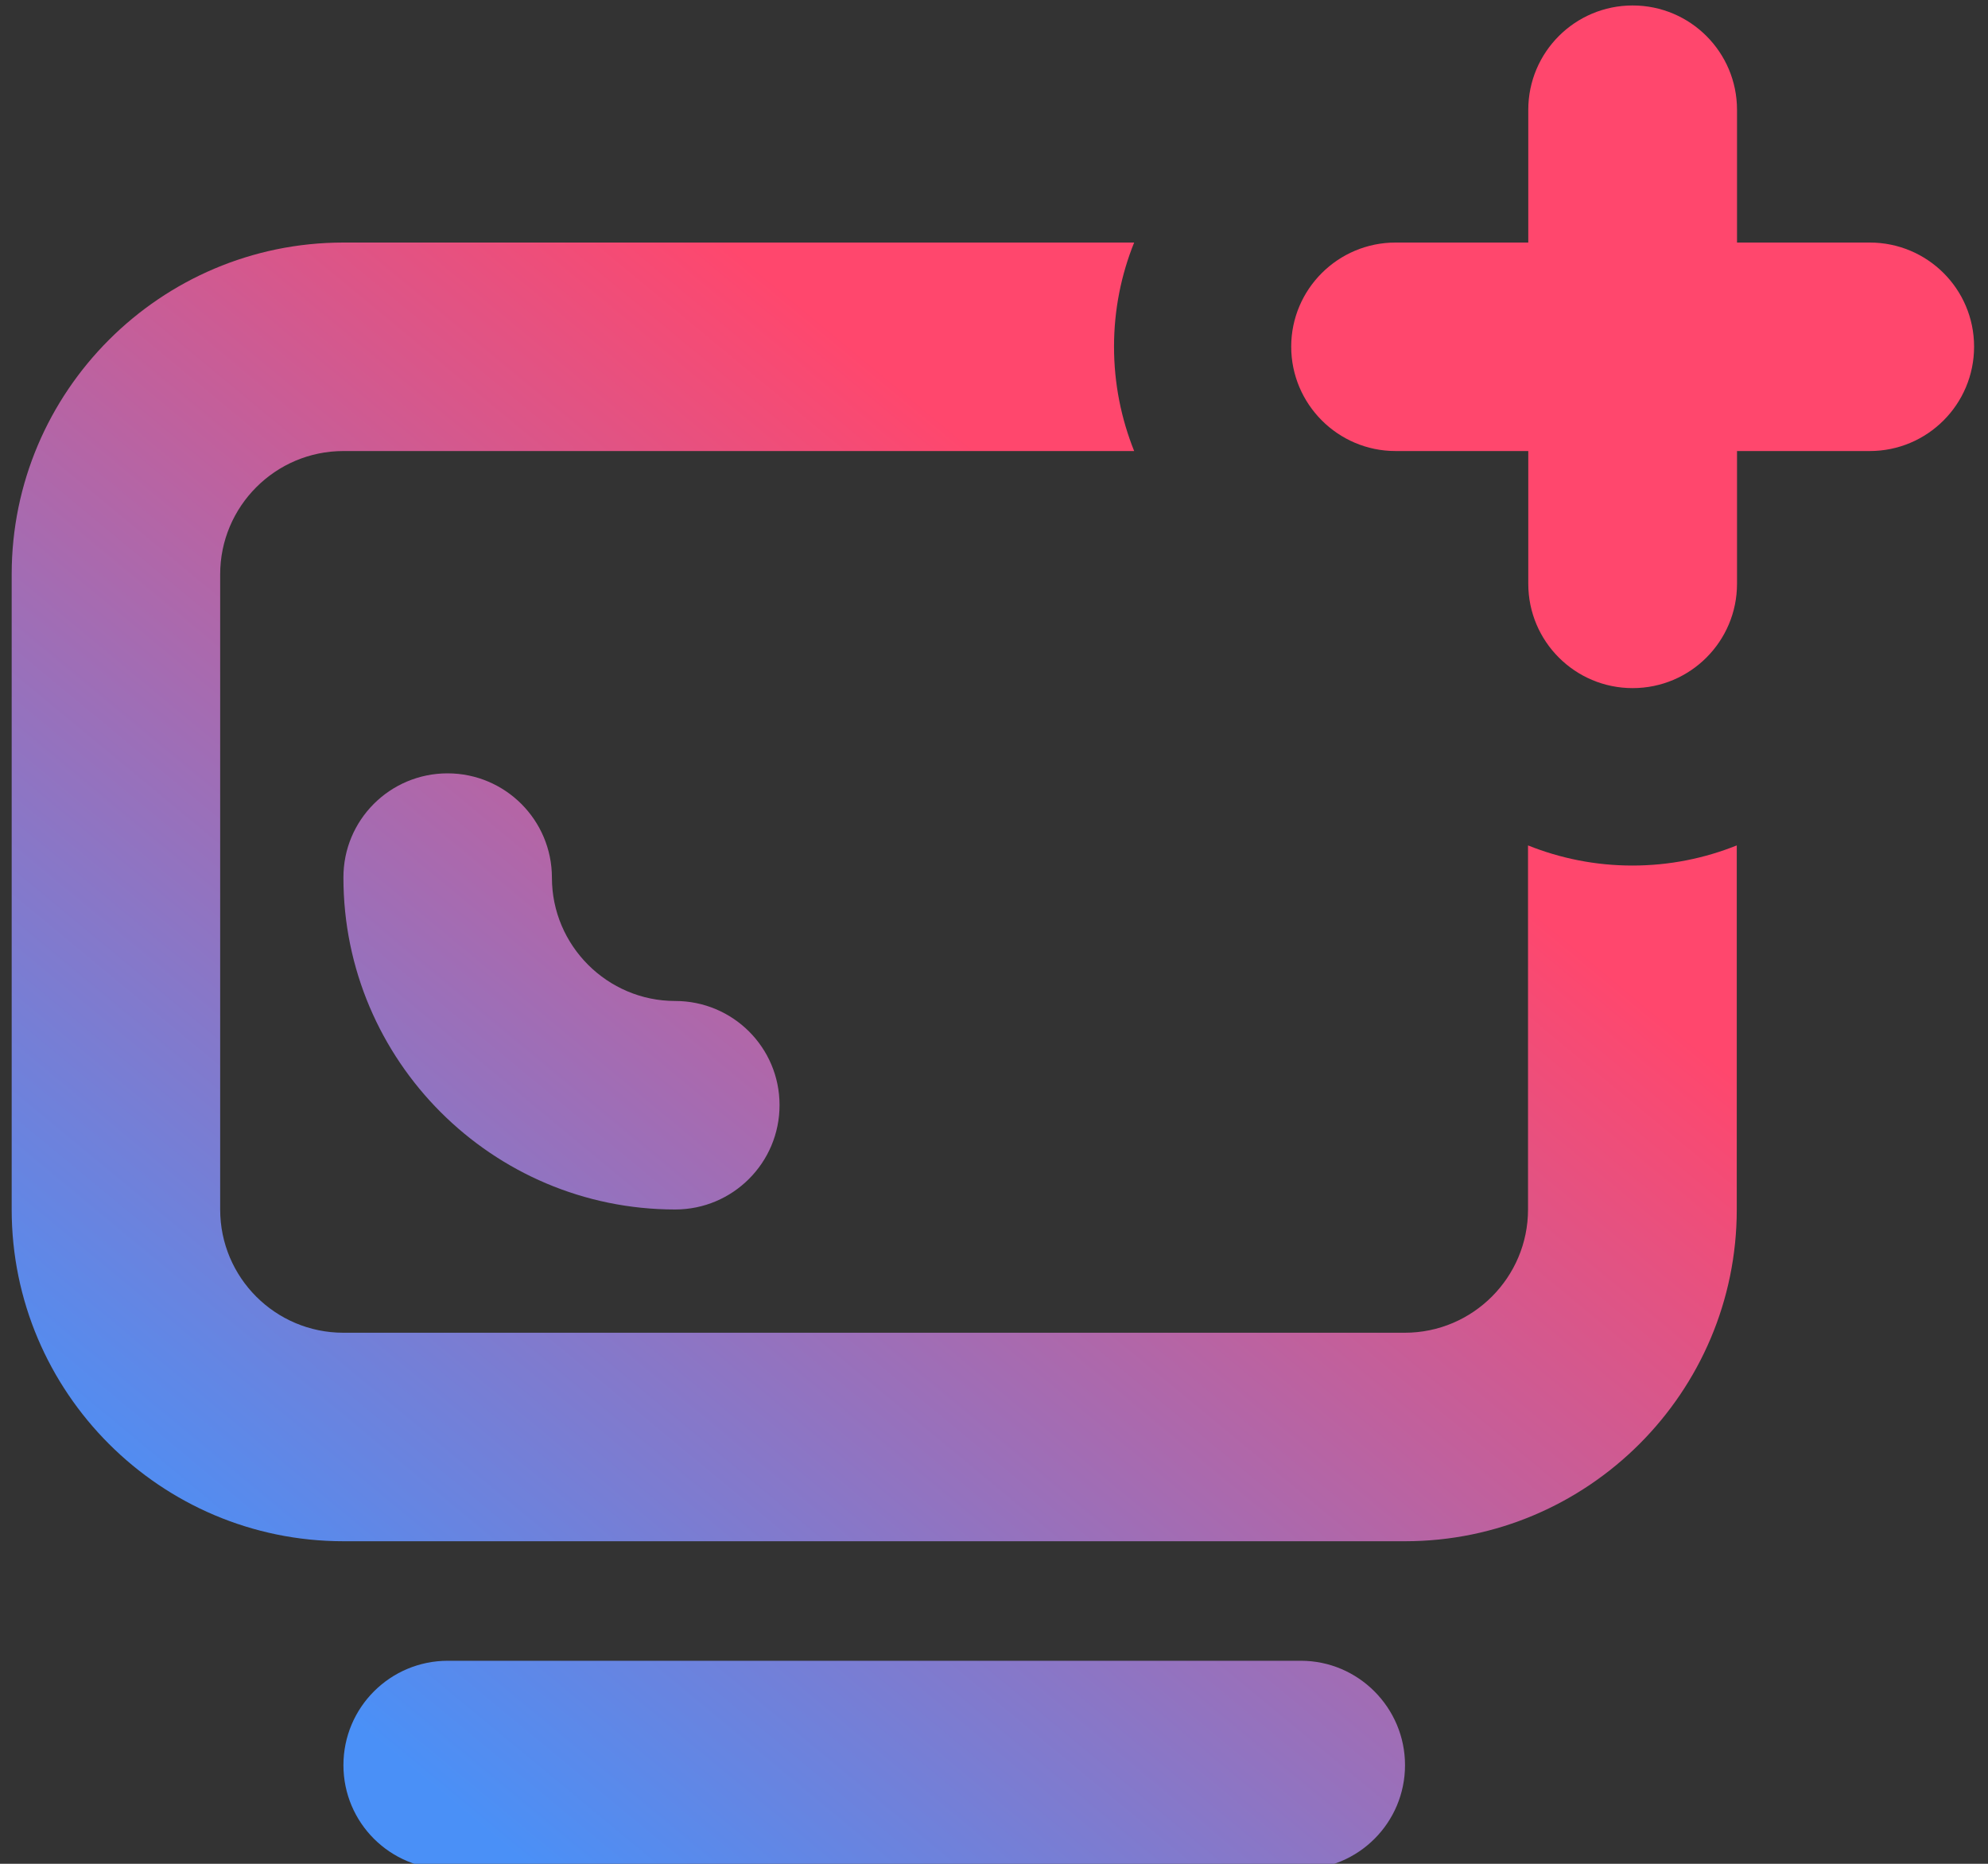
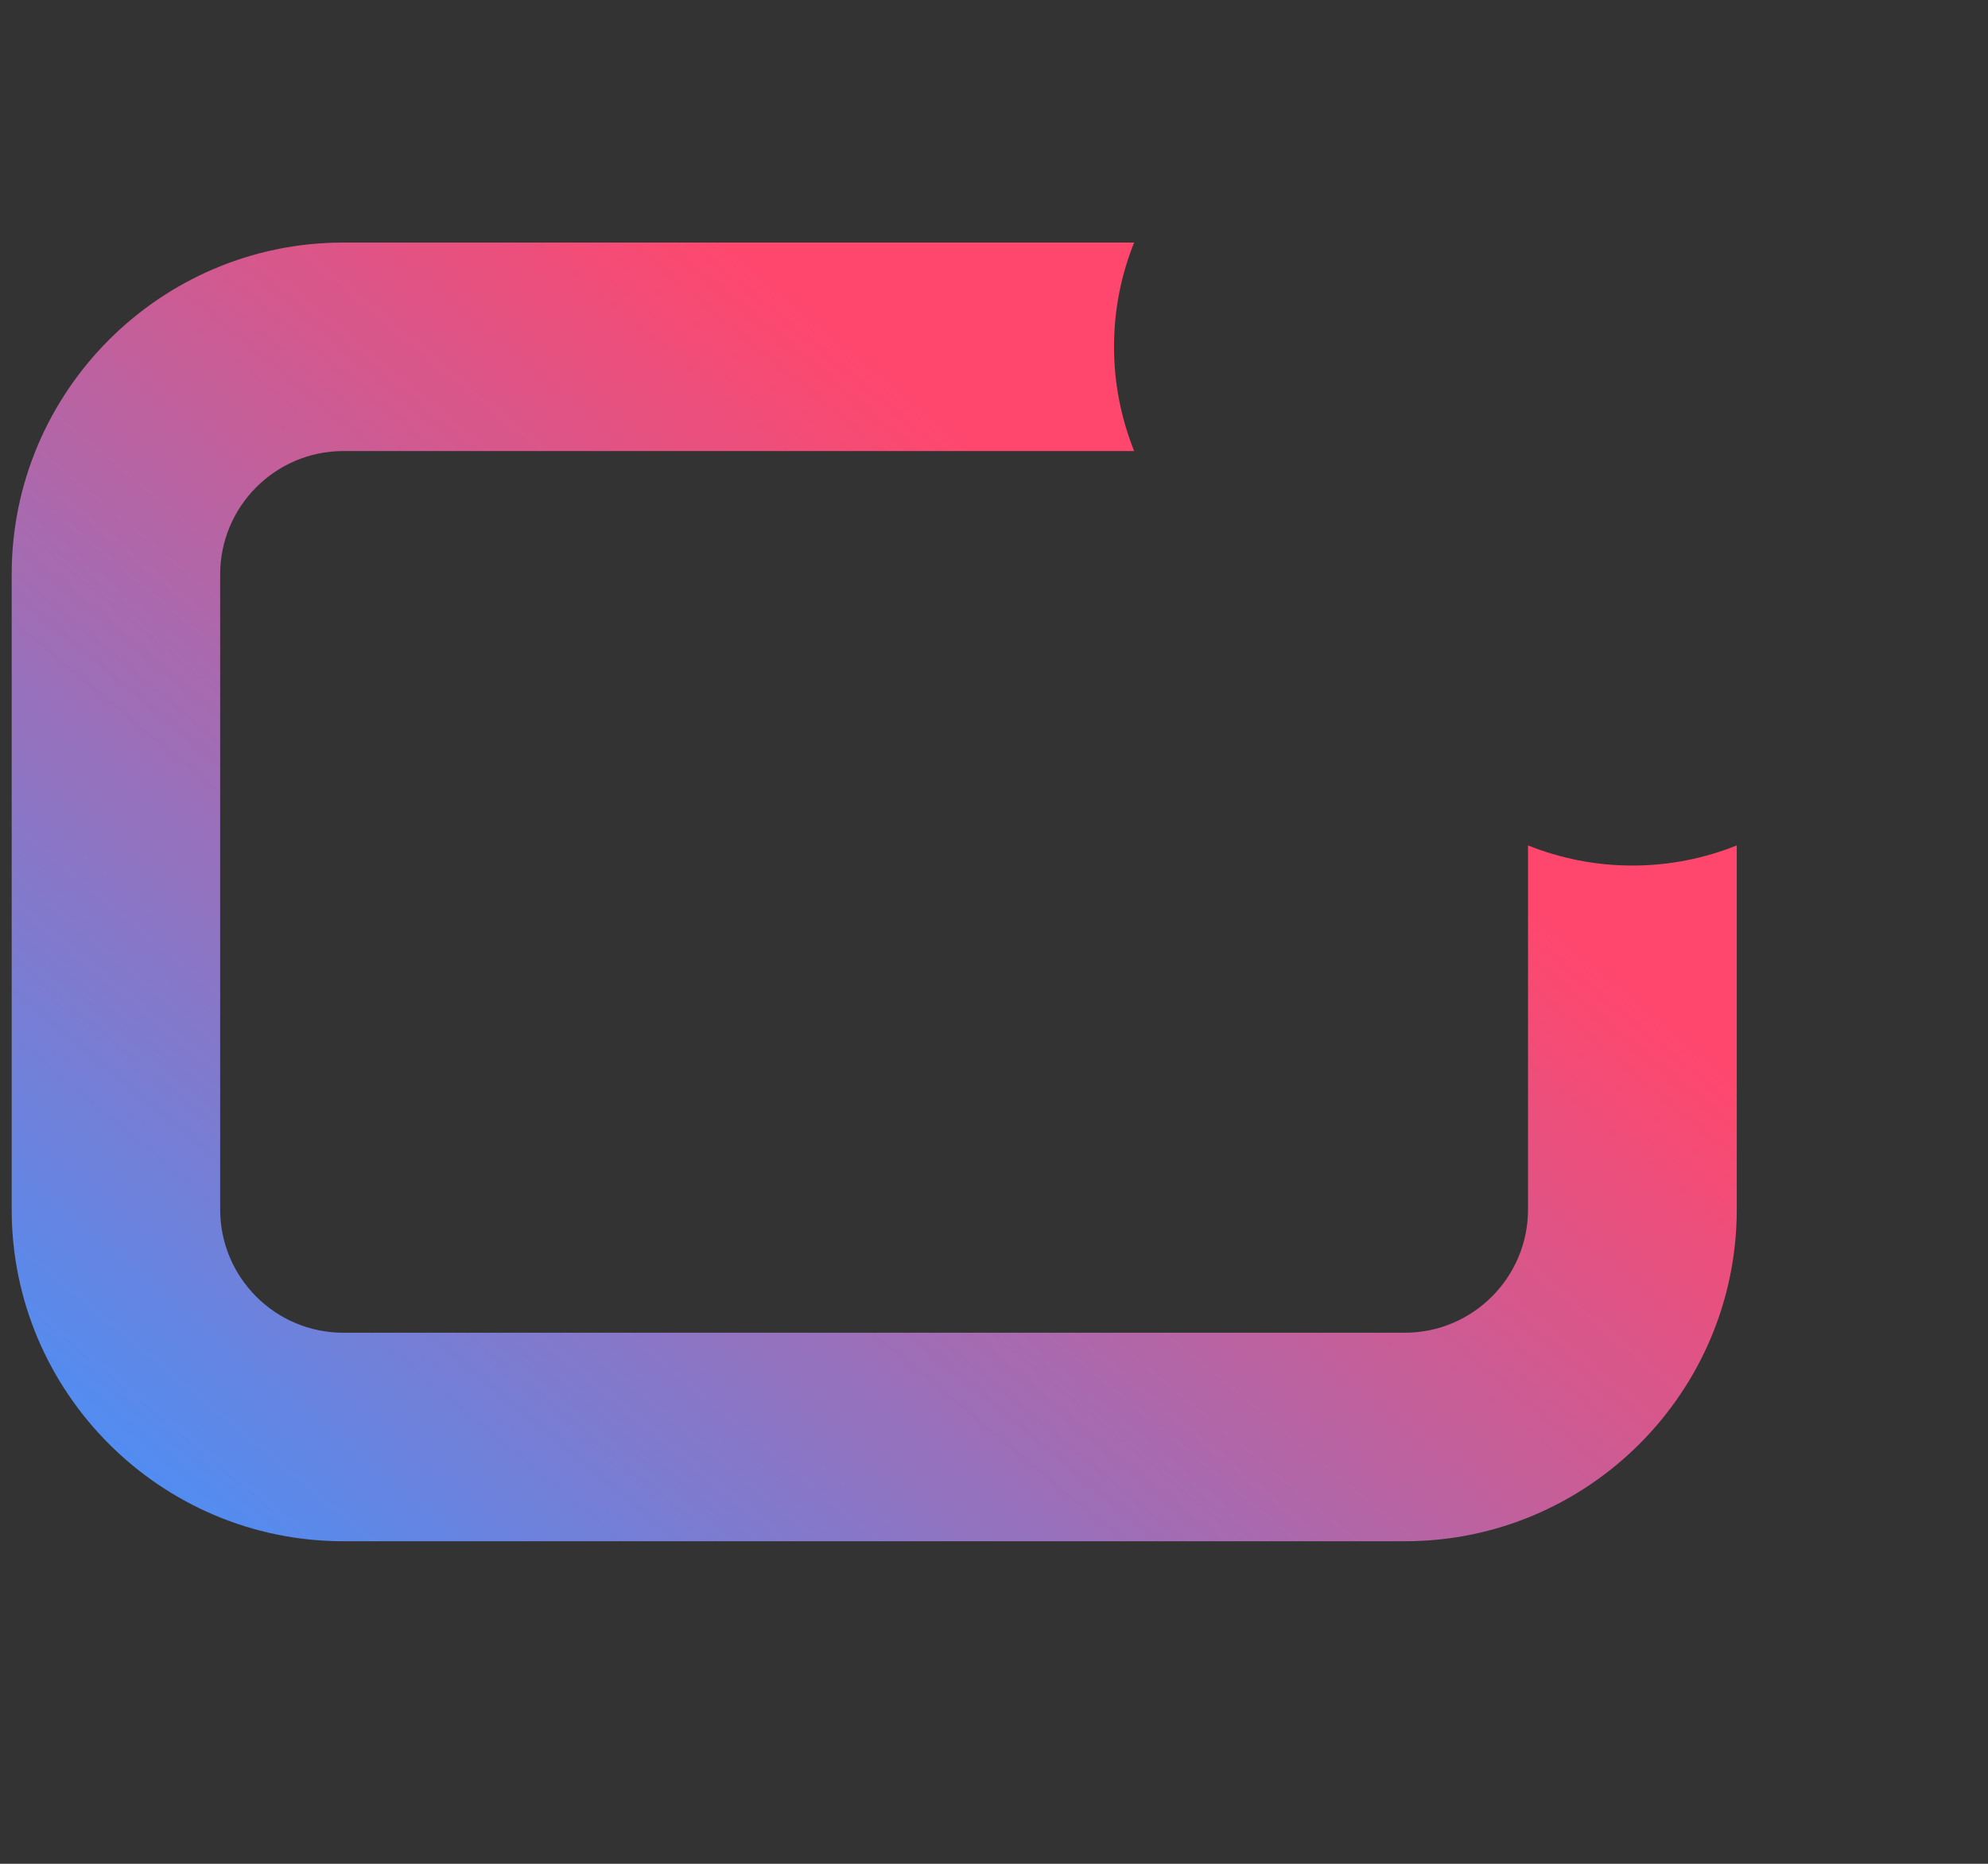
<svg xmlns="http://www.w3.org/2000/svg" version="1.2" viewBox="13 113 80 75" width="80" height="75">
  <rect x="13" y="113" width="80" height="75" fill="#333333" stroke="none" />
  <defs>
    <clipPath clipPathUnits="userSpaceOnUse" id="cp1">
      <path d="m26.82 122.76c-7.36 0-13.35 5.99-13.35 13.35v25.56c0 7.36 5.99 13.35 13.35 13.35h42.72c7.36 0 13.35-5.99 13.35-13.35v-14.65c-1.3 0.52-2.71 0.81-4.2 0.81-1.49 0-2.9-0.29-4.2-0.81v14.65c0 2.73-2.22 4.96-4.96 4.96h-42.71c-2.74 0-4.96-2.22-4.96-4.96v-25.56c0-2.73 2.22-4.96 4.96-4.96h31.82c-0.52-1.3-0.81-2.71-0.81-4.2 0-1.49 0.29-2.9 0.81-4.19z" />
    </clipPath>
    <linearGradient id="P" gradientUnits="userSpaceOnUse" />
    <linearGradient id="g1" x2="1" href="#P" gradientTransform="matrix(35.093,-43.229,-44.515,-36.138,23.337,179.374)">
      <stop stop-color="#4a90f7" />
      <stop offset="1" stop-color="#ff476d" />
    </linearGradient>
    <clipPath clipPathUnits="userSpaceOnUse" id="cp2">
-       <path d="m74.5 117.42v5.34h-5.34c-2.32 0-4.2 1.88-4.2 4.19 0 2.31 1.88 4.2 4.2 4.2h5.34v5.34c0 2.32 1.88 4.2 4.2 4.2 2.32 0 4.2-1.88 4.2-4.2v-5.34h5.34c2.32 0 4.2-1.88 4.2-4.2 0-2.32-1.88-4.19-4.2-4.19h-5.34v-5.34c0-2.32-1.88-4.2-4.2-4.2-2.32 0-4.2 1.88-4.2 4.2z" />
-     </clipPath>
+       </clipPath>
    <linearGradient id="g2" x2="1" href="#P" gradientTransform="matrix(35.093,-43.229,-43.229,-35.093,30.989,185.59)">
      <stop stop-color="#4a90f7" />
      <stop offset="1" stop-color="#ff476d" />
    </linearGradient>
    <clipPath clipPathUnits="userSpaceOnUse" id="cp3">
-       <path d="m31.02 179.83c-2.32 0-4.2 1.88-4.2 4.2 0 2.32 1.88 4.19 4.2 4.19h34.33c2.32 0 4.19-1.88 4.19-4.19 0-2.31-1.88-4.2-4.19-4.2z" />
-     </clipPath>
+       </clipPath>
    <linearGradient id="g3" x2="1" href="#P" gradientTransform="matrix(35.093,-43.229,-49.718,-40.362,40.526,193.34)">
      <stop stop-color="#4a90f7" />
      <stop offset="1" stop-color="#ff476d" />
    </linearGradient>
    <clipPath clipPathUnits="userSpaceOnUse" id="cp4">
-       <path d="m26.82 148.32c0 7.36 5.99 13.35 13.35 13.35 2.32 0 4.2-1.88 4.2-4.2 0-2.32-1.88-4.19-4.2-4.19-2.73 0-4.96-2.23-4.96-4.96 0-2.32-1.88-4.2-4.2-4.2-2.32 0-4.2 1.88-4.19 4.2z" />
-     </clipPath>
+       </clipPath>
    <linearGradient id="g4" x2="1" href="#P" gradientTransform="matrix(35.093,-43.229,-43.229,-35.093,17.71,174.787)">
      <stop stop-color="#4a90f7" />
      <stop offset="1" stop-color="#ff476d" />
    </linearGradient>
    <clipPath clipPathUnits="userSpaceOnUse" id="cp5">
      <path d="m13.47 113.22h395.12v75h-395.12z" />
    </clipPath>
  </defs>
  <style>.a{fill:url(#g1)}.b{fill:url(#g2)}.c{fill:url(#g3)}.d{fill:url(#g4)}.e{fill:#fff}</style>
  <g clip-path="url(#cp1)">
    <path class="a" d="m-12.1 154.3l53.1-65.5 67.5 54.7-53.2 65.5z" />
  </g>
  <g clip-path="url(#cp2)">
    <path class="b" d="m51.5 129.8l24.4-30 30 24.3-24.4 30z" />
  </g>
  <g clip-path="url(#cp3)">
-     <path class="c" d="m22.7 184.9l21.1-26 29.9 24.3-21.1 25.9z" />
-   </g>
+     </g>
  <g clip-path="url(#cp4)">
    <path class="d" d="m18.2 154.7l15.6-19.2 19.2 15.6-15.6 19.1z" />
  </g>
  <g clip-path="url(#cp5)">
    <path class="e" d="m120.6 137.1h-17.4c-0.4 0-0.7 0.3-0.7 0.7v22.9c0 0.4 0.3 0.8 0.7 0.8h17.4c0.4 0 0.7-0.4 0.7-0.8v-5.1c0-0.4-0.3-0.7-0.7-0.7h-10v-2.3h8.7c0.4 0 0.7-0.3 0.7-0.7v-5.2c0-0.4-0.3-0.8-0.7-0.8h-8.7v-2.3h10c0.4 0 0.7-0.3 0.7-0.7v-5.1c0-0.4-0.3-0.7-0.7-0.7z" />
    <path class="e" d="m146.6 146.7h-10.2c-0.4 0-0.7 0.3-0.7 0.7v4.2c0 0.4 0.3 0.7 0.7 0.7h3.9v2.1q-0.5 0.1-1 0.2-0.7 0.1-1.6 0.1-2.5 0-3.8-1.2-1.2-1.2-1.2-4 0-3.1 1.4-4.4 1.5-1.3 4.5-1.3 1.7 0 3.3 0.2 1.6 0.2 3.1 0.8c0.2 0.1 0.5 0.1 0.7-0.1 0.2-0.1 0.3-0.3 0.3-0.6v-5.7c0-0.3-0.2-0.6-0.5-0.7q-1.6-0.5-3.4-0.8-1.8-0.2-4-0.2c-4.4 0-7.8 1.1-10.1 3.3-2.4 2.2-3.6 5.4-3.6 9.4 0 4.1 1.2 7 3.4 9.2 2.3 2.1 5.6 3.2 9.9 3.2q3.3 0 5.5-0.7 2.3-0.7 3.7-1.5c0.2-0.2 0.4-0.4 0.4-0.6v-11.6c0-0.4-0.3-0.7-0.7-0.7" />
    <path class="e" d="m170 137.1h-17.4c-0.4 0-0.7 0.3-0.7 0.7v22.9c0 0.4 0.3 0.8 0.7 0.8h17.4c0.4 0 0.7-0.4 0.7-0.8v-5.1c0-0.4-0.3-0.7-0.7-0.7h-10v-2.3h8.7c0.4 0 0.7-0.3 0.7-0.7v-5.2c0-0.4-0.3-0.8-0.7-0.8h-8.7v-2.3h10c0.4 0 0.7-0.3 0.7-0.7v-5.1c0-0.4-0.3-0.7-0.7-0.7z" />
    <path class="e" d="m158.2 135.2h4.9c0.3 0 0.5-0.2 0.7-0.4l3.4-7.4c0.1-0.2 0.1-0.4-0.1-0.6-0.1-0.3-0.3-0.4-0.6-0.4h-5.2c-0.3 0-0.5 0.2-0.6 0.5l-3.2 7.3c-0.1 0.2 0 0.5 0.1 0.7 0.1 0.2 0.4 0.3 0.6 0.3z" />
    <path class="e" d="m190.9 147.9c-1.1-0.8-2.6-1.4-4.6-1.9q-2.3-0.7-3.2-1.1c-0.5-0.2-0.6-0.4-0.6-0.6 0-0.3 0.1-0.5 0.6-0.6q1-0.2 2.5-0.2 1.3 0 2.8 0.2 1.4 0.3 3 1c0.3 0 0.5 0 0.7-0.1 0.2-0.1 0.3-0.4 0.3-0.6v-5.6c0-0.3-0.2-0.6-0.5-0.6q-1.3-0.4-3.3-0.8-2.1-0.3-4-0.3c-3.3 0-5.9 0.6-7.6 1.9-1.8 1.3-2.7 3.2-2.7 5.7q0 2 0.6 3.4 0.7 1.5 2.2 2.5 1.5 1 3.9 1.8 1.7 0.5 2.8 0.8c0.8 0.3 1.2 0.5 1.4 0.7 0.1 0.1 0.2 0.3 0.2 0.6 0 0.5-0.2 0.7-0.4 0.7q-0.8 0.3-2.4 0.3-1.7 0-3.6-0.4-1.8-0.5-3.4-1.2c-0.2-0.1-0.5-0.1-0.7 0-0.2 0.2-0.3 0.4-0.3 0.6v5.6c0 0.3 0.2 0.5 0.4 0.6q1.6 0.7 3.7 1.1 2.2 0.4 4.5 0.4c3.5 0 6.1-0.7 7.8-2q2.7-2.2 2.7-5.6 0-2-0.6-3.5-0.6-1.6-2.2-2.8" />
    <path class="e" d="m216.6 154.9h-8.8l9.1-13.2q0.2-0.2 0.2-0.4v-3.5c0-0.4-0.3-0.7-0.7-0.7h-18.3c-0.4 0-0.7 0.3-0.7 0.7v5.1c0 0.4 0.3 0.7 0.7 0.7h8.1l-9.2 13.4q-0.1 0.2-0.1 0.4v3.3c0 0.4 0.3 0.7 0.7 0.7h19c0.4 0 0.7-0.3 0.7-0.7v-5.1c0-0.4-0.3-0.7-0.7-0.7z" />
    <path class="e" d="m237.1 147.9c-1-0.8-2.6-1.4-4.5-1.9q-2.4-0.7-3.3-1.1c-0.5-0.2-0.5-0.4-0.5-0.6 0-0.3 0-0.5 0.6-0.6q1-0.2 2.5-0.2 1.3 0 2.7 0.2 1.5 0.3 3.1 1c0.2 0 0.5 0 0.7-0.1 0.2-0.1 0.3-0.4 0.3-0.6v-5.6c0-0.3-0.2-0.6-0.5-0.6q-1.3-0.4-3.4-0.8-2-0.3-4-0.3c-3.3 0-5.8 0.6-7.6 1.9-1.8 1.3-2.7 3.2-2.7 5.7q0 2 0.7 3.4 0.7 1.5 2.2 2.5 1.4 1 3.8 1.8 1.8 0.5 2.9 0.8c0.8 0.3 1.1 0.5 1.3 0.7 0.2 0.1 0.3 0.3 0.3 0.6 0 0.5-0.2 0.7-0.4 0.7q-0.8 0.3-2.5 0.3-1.6 0-3.5-0.4-1.9-0.5-3.4-1.2c-0.3-0.1-0.5-0.1-0.7 0-0.2 0.2-0.3 0.4-0.3 0.6v5.6c0 0.3 0.1 0.5 0.4 0.6q1.5 0.7 3.7 1.1 2.1 0.4 4.5 0.4c3.4 0 6-0.7 7.8-2q2.7-2.2 2.7-5.6 0-2-0.6-3.5-0.6-1.6-2.3-2.8" />
    <path class="e" d="m250.5 135.2h4.9c0.3 0 0.5-0.2 0.6-0.4l3.5-7.4c0.1-0.2 0.1-0.4-0.1-0.6-0.1-0.3-0.3-0.4-0.6-0.4h-5.2c-0.3 0-0.5 0.2-0.6 0.5l-3.2 7.3c-0.1 0.2-0.1 0.5 0.1 0.7 0.1 0.2 0.3 0.3 0.6 0.3z" />
    <path class="e" d="m262.3 137.1h-17.4c-0.4 0-0.7 0.3-0.7 0.7v22.9c0 0.4 0.3 0.8 0.7 0.8h17.4c0.4 0 0.7-0.4 0.7-0.8v-5.1c0-0.4-0.3-0.7-0.7-0.7h-10v-2.3h8.7c0.4 0 0.7-0.3 0.7-0.7v-5.2c0-0.4-0.3-0.8-0.7-0.8h-8.7v-2.3h10c0.4 0 0.7-0.3 0.7-0.7v-5.1c0-0.4-0.3-0.7-0.7-0.7z" />
    <path class="e" d="m288.3 146.7h-10.2c-0.4 0-0.7 0.3-0.7 0.7v4.2c0 0.4 0.3 0.7 0.7 0.7h3.8v2.1q-0.4 0.1-0.9 0.2-0.7 0.1-1.6 0.1-2.6 0-3.8-1.2-1.2-1.2-1.2-4 0-3.1 1.4-4.4c1-0.8 2.5-1.3 4.5-1.3q1.7 0 3.3 0.2 1.6 0.2 3.1 0.8c0.2 0.1 0.5 0.1 0.7-0.1 0.2-0.1 0.3-0.3 0.3-0.6v-5.7c0-0.3-0.2-0.6-0.5-0.7q-1.6-0.5-3.4-0.8-1.8-0.2-4-0.2c-4.4 0-7.8 1.1-10.2 3.3-2.3 2.2-3.5 5.4-3.5 9.4 0 4.1 1.2 7 3.4 9.2 2.3 2.1 5.6 3.2 9.9 3.2q3.2 0 5.5-0.7 2.3-0.7 3.7-1.5c0.2-0.2 0.4-0.4 0.4-0.6v-11.6c0-0.4-0.4-0.7-0.7-0.7" />
    <path class="e" d="m313.4 137.1h-3c-0.3 0-0.6 0.2-0.7 0.4l-6.7 18.2-6.8-18.2c-0.1-0.2-0.3-0.4-0.6-0.4h-3.1c-0.2 0-0.4 0.1-0.6 0.3-0.1 0.2-0.1 0.4 0 0.6l8.7 23c0.1 0.3 0.4 0.5 0.7 0.5h3.4c0.3 0 0.6-0.2 0.7-0.5l8.7-23q0.1-0.3-0.1-0.6c-0.1-0.2-0.4-0.3-0.6-0.3z" />
    <path class="e" d="m327.2 136.7c-3.8 0-6.6 1-8.5 3.1-1.9 2-2.8 5.2-2.8 9.5 0 4.2 0.9 7.4 2.8 9.5 1.9 2 4.7 3 8.5 3 3.8 0 6.7-1 8.5-3 1.9-2.1 2.8-5.3 2.8-9.5 0-4.3-0.9-7.5-2.8-9.5-1.8-2.1-4.7-3.1-8.5-3.1zm4 20.4q-1.6 0.8-4 0.8-2.4 0-4-0.8c-1-0.5-1.7-1.4-2.2-2.6-0.5-1.3-0.7-3-0.7-5.2 0-2.2 0.2-4 0.7-5.3 0.5-1.2 1.3-2 2.2-2.6q1.6-0.8 4-0.8 2.4 0 4 0.8 1.4 0.8 2.2 2.6 0.7 2 0.7 5.3c0 2.2-0.2 3.9-0.7 5.2-0.5 1.2-1.3 2.1-2.2 2.6z" />
-     <path class="e" d="m361.9 137.1h-2.9c-0.4 0-0.7 0.3-0.7 0.7v16.2l-11.8-16.6c-0.2-0.2-0.4-0.4-0.6-0.4h-2.7c-0.4 0-0.7 0.4-0.7 0.8v22.9c0 0.4 0.3 0.7 0.7 0.7h3c0.3 0 0.7-0.3 0.7-0.7v-16.2l11.7 16.6c0.2 0.2 0.4 0.3 0.6 0.3h2.7c0.4 0 0.7-0.3 0.7-0.7v-22.9c0-0.4-0.3-0.8-0.7-0.8" />
    <path class="e" d="m379.7 137.5c-0.1-0.3-0.4-0.4-0.7-0.4h-3.4c-0.3 0-0.6 0.1-0.7 0.4l-8.7 23q-0.1 0.3 0.1 0.7c0.1 0.1 0.3 0.3 0.6 0.3h3c0.3 0 0.6-0.2 0.7-0.5l2.2-5.8h9l2.3 5.8c0.1 0.3 0.3 0.5 0.6 0.5h3c0.3 0 0.5-0.2 0.6-0.3 0.2-0.2 0.2-0.5 0.1-0.7l-8.7-23zm1.1 13.9h-6.9l3.4-9.1z" />
    <path class="e" d="m407.9 157.7h-11.5v-19.9c0-0.4-0.4-0.7-0.7-0.7h-3c-0.4 0-0.7 0.3-0.7 0.7v22.9c0 0.4 0.3 0.8 0.7 0.8h15.2c0.4 0 0.7-0.4 0.7-0.8v-2.2c0-0.4-0.3-0.7-0.7-0.7" />
  </g>
</svg>